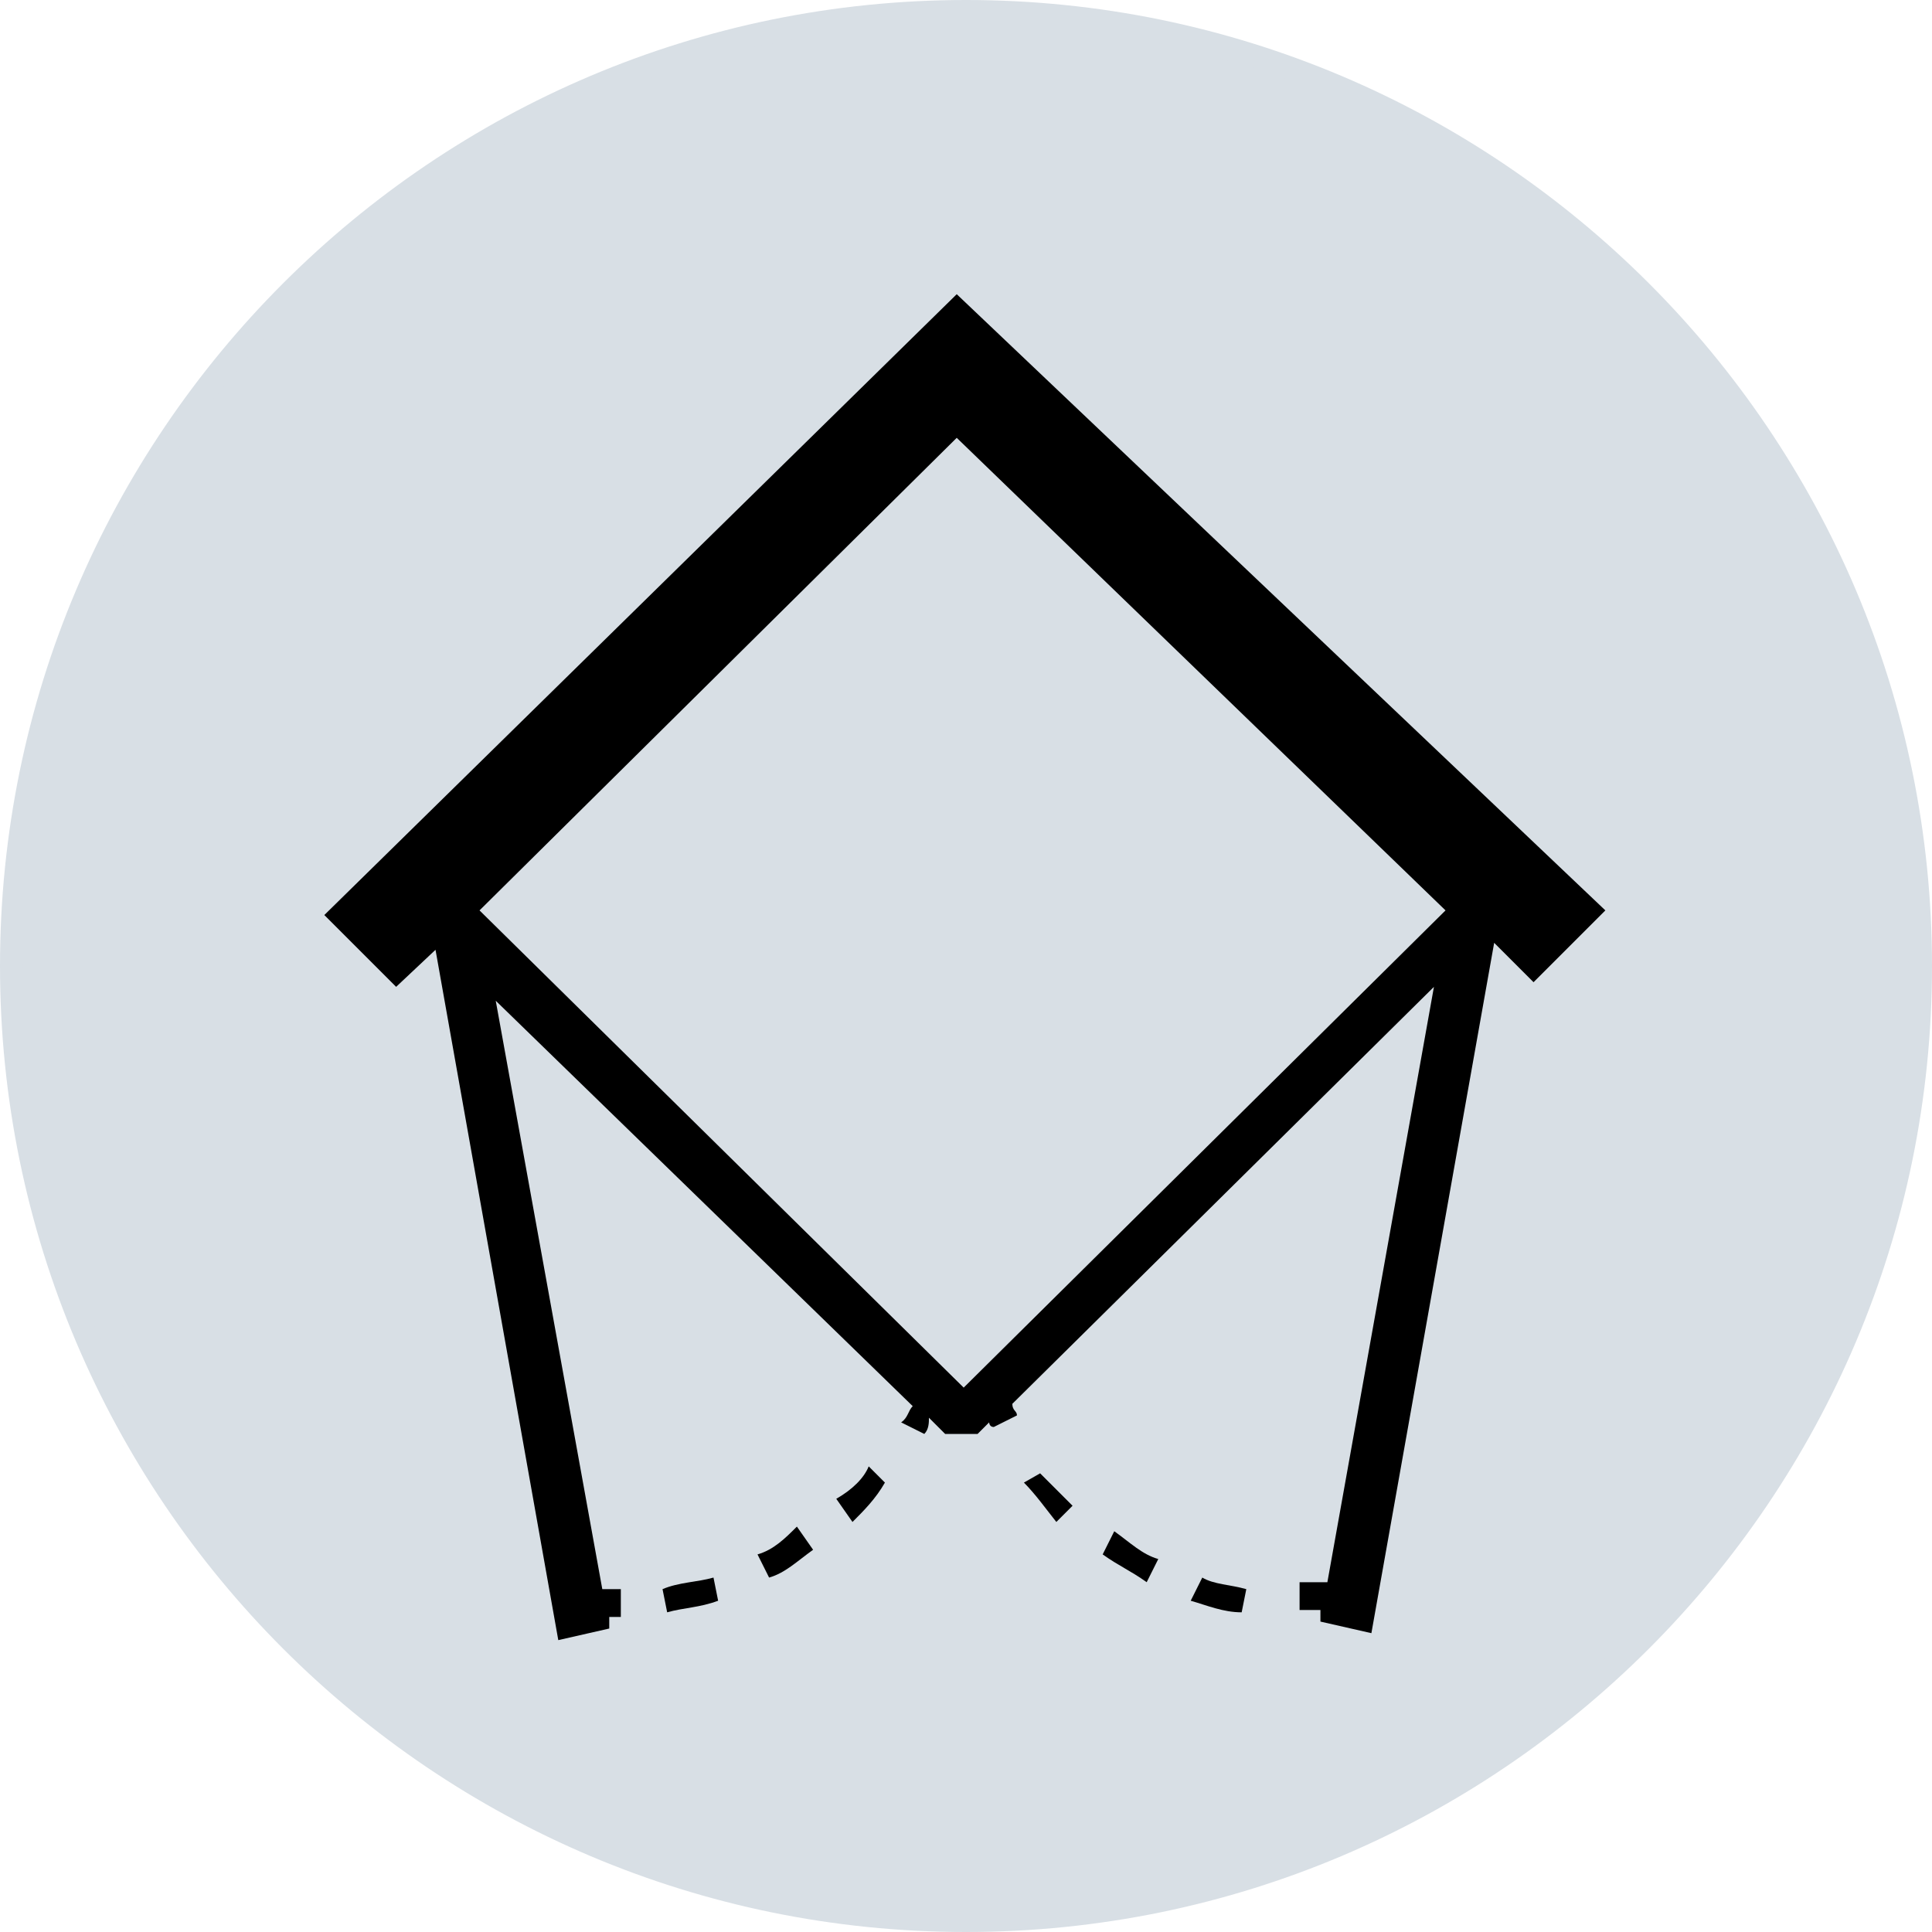
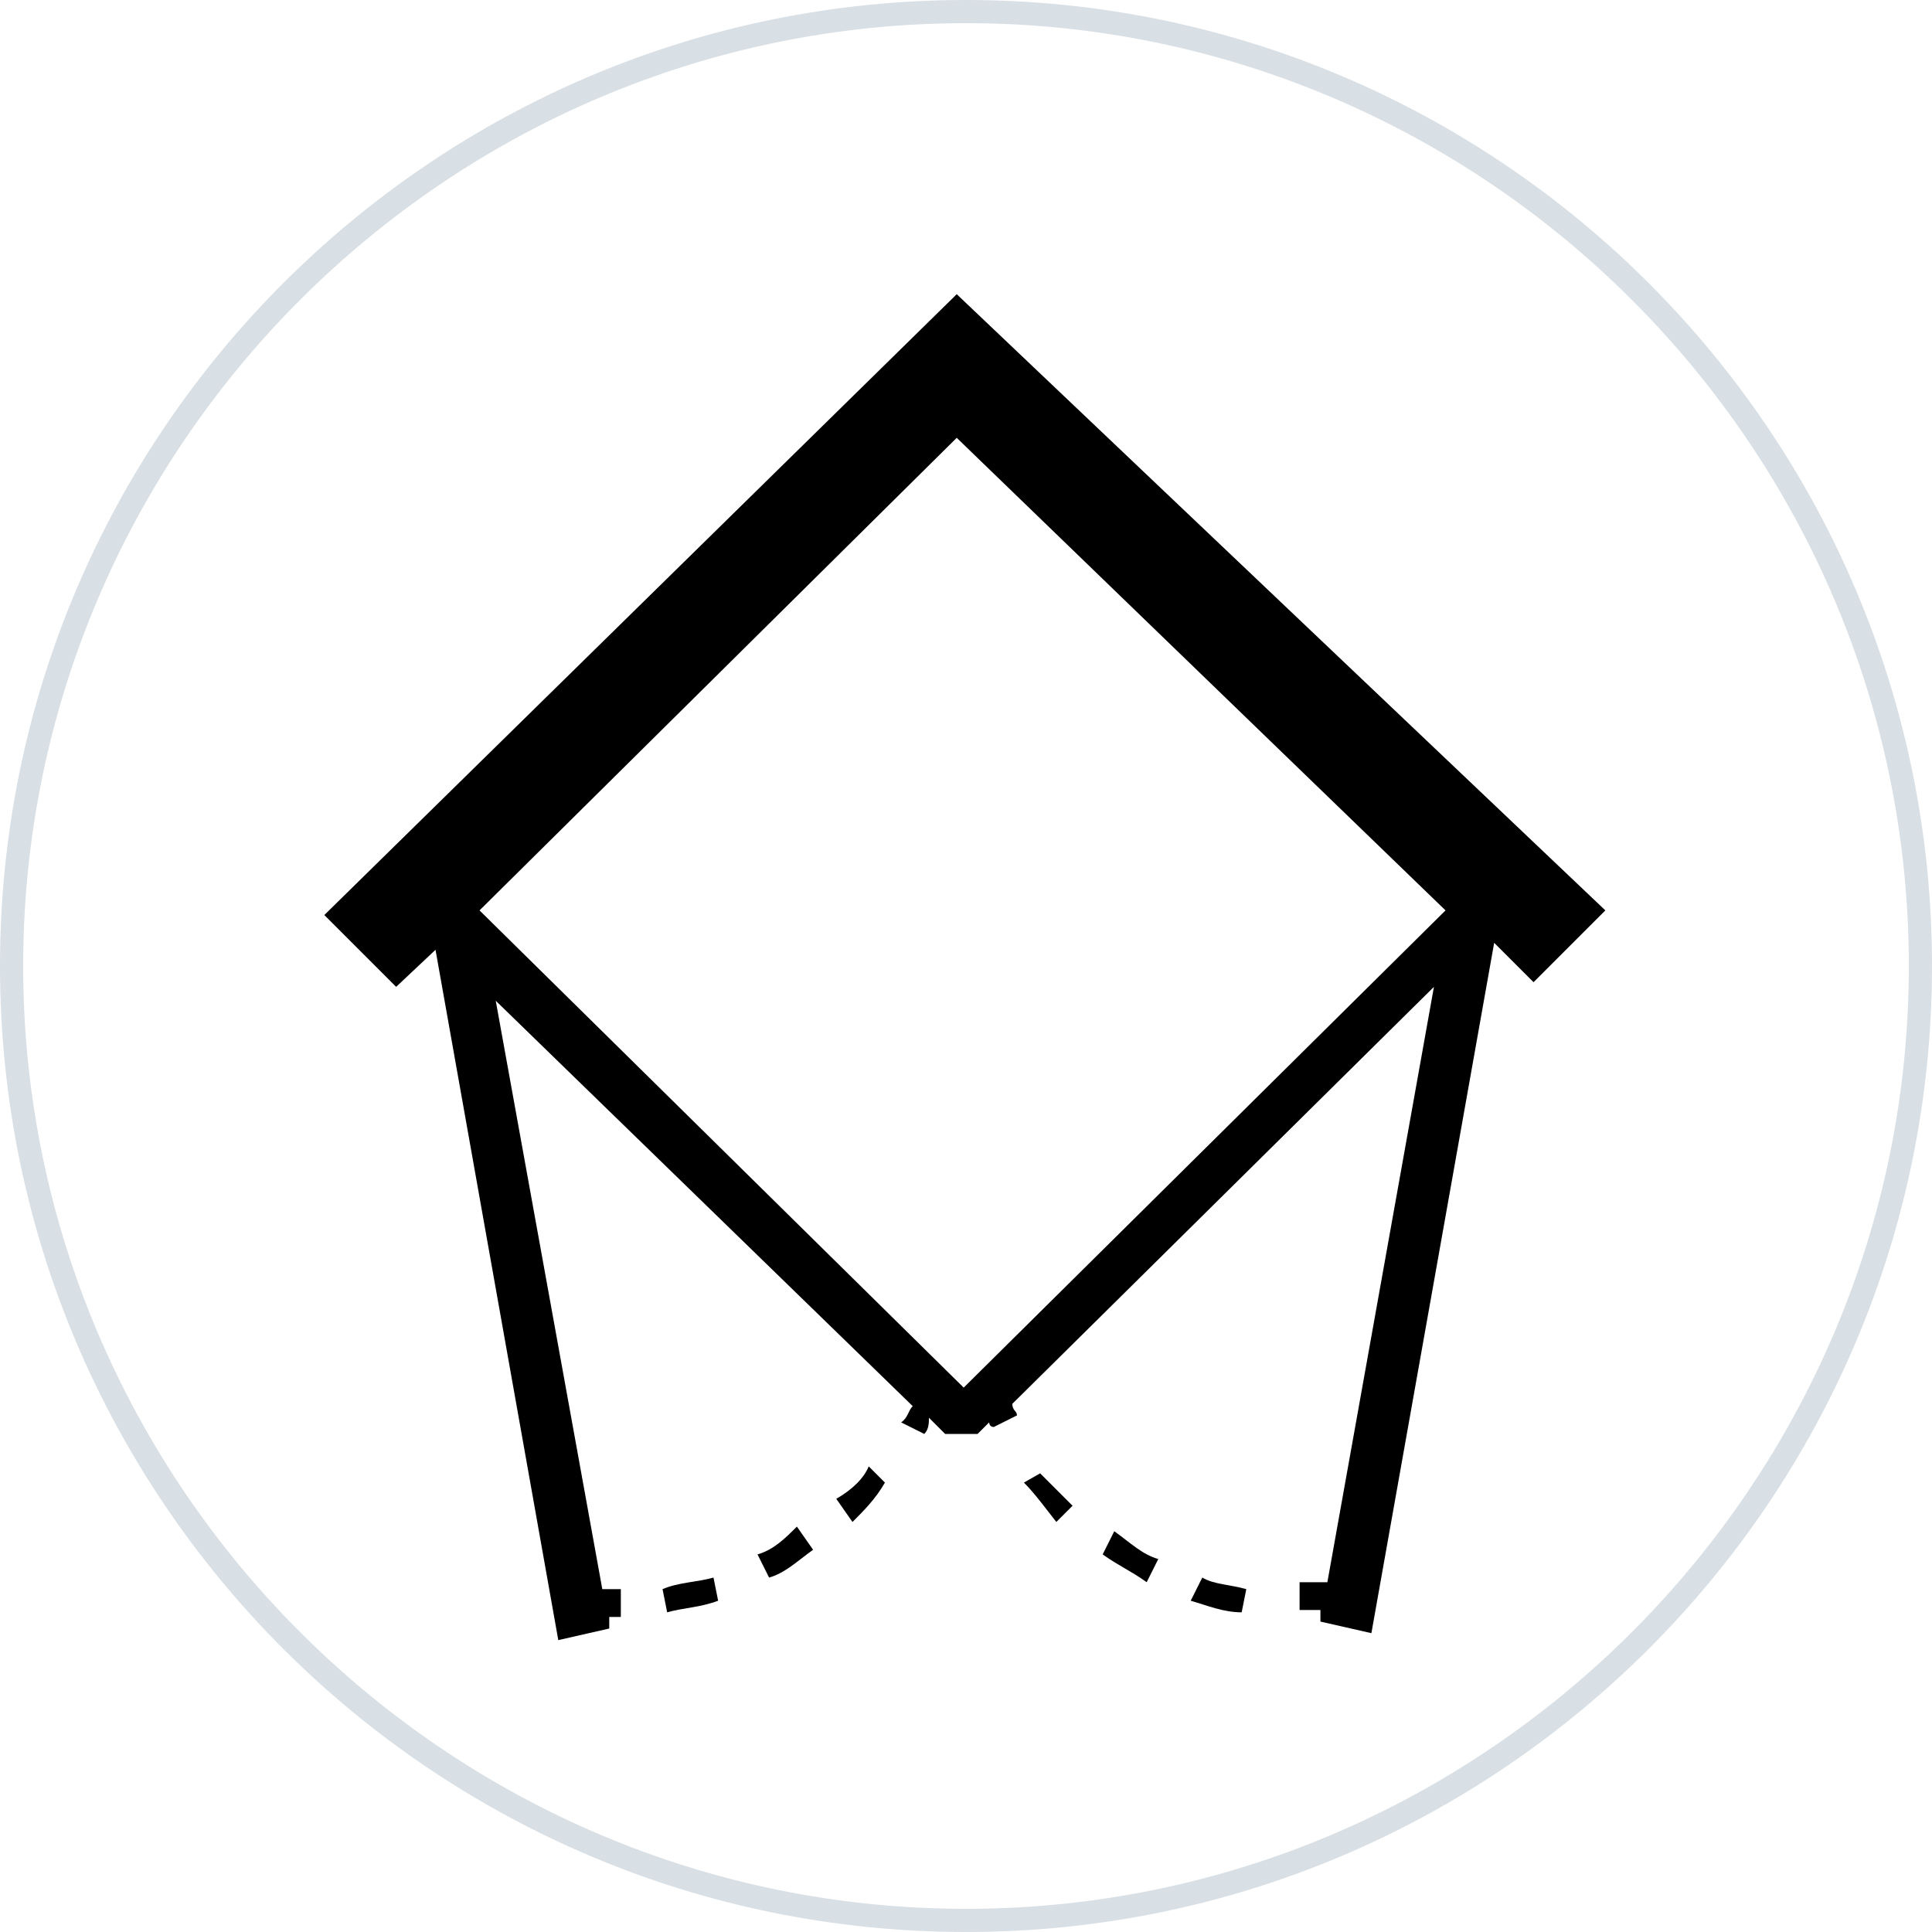
<svg xmlns="http://www.w3.org/2000/svg" version="1.2" baseProfile="tiny" id="Layer_1" x="0px" y="0px" viewBox="0 0 83.4 83.4" overflow="visible" xml:space="preserve">
  <g>
    <g>
-       <path fill="#D8DFE5" d="M41.7,82.9c22.8,0,41.2-18.4,41.2-41.2S64.5,0.5,41.7,0.5C18.9,0.5,0.5,18.9,0.5,41.7S18.9,82.9,41.7,82.9    z" />
      <path fill="#D8DFE5" d="M41.7,83.4C18.7,83.4,0,64.7,0,41.7C0,18.7,18.7,0,41.7,0s41.7,18.7,41.7,41.7    C83.4,64.7,64.7,83.4,41.7,83.4z M41.7,1C19.3,1,1,19.3,1,41.7c0,22.4,18.3,40.7,40.7,40.7s40.7-18.3,40.7-40.7    C82.4,19.3,64.1,1,41.7,1z" />
    </g>
    <g>
      <g>
        <path d="M47.6,67.1c0.7,0.5,1.2,0.7,1.9,1.2l0.5-1c-0.7-0.2-1.2-0.7-1.9-1.2L47.6,67.1z" />
      </g>
      <g>
        <path d="M32.7,67.1l0.5,1c0.7-0.2,1.2-0.7,1.9-1.2l-0.7-1C33.9,66.4,33.4,66.9,32.7,67.1" />
      </g>
      <g>
        <path d="M44.2,64c0.5,0.5,1,1.2,1.4,1.7l0.7-0.7l-1.4-1.4L44.2,64z" />
      </g>
      <g>
        <path d="M28.6,68.6l0.2,1c0.7-0.2,1.4-0.2,2.2-0.5l-0.2-1C30.1,68.3,29.3,68.3,28.6,68.6" />
      </g>
      <g>
        <path d="M36.1,64.7l0.7,1c0.5-0.5,1-1,1.4-1.7l-0.7-0.7C37.3,63.8,36.8,64.3,36.1,64.7" />
      </g>
      <g>
        <path d="M18.8,41l5.3,29.8l2.2-0.5v-0.5h0.5v-1.2H26l-4.6-25.4l18,17.5c-0.2,0.2-0.2,0.5-0.5,0.7l1,0.5c0.2-0.2,0.2-0.5,0.2-0.7     l0.7,0.7h1.4l0.5-0.5c0,0,0,0.2,0.2,0.2l1-0.5c0-0.2-0.2-0.2-0.2-0.5l18.2-18l-4.6,25.7h-1.2v1.2h0.7h0.2V70l2.2,0.5l5.3-29.8     l1.7,1.7l3.1-3.1L41.3,12.7L14,39.5l3.1,3.1L18.8,41z M41.3,18.9l21.1,20.4L41.6,59.9L20.7,39.3L41.3,18.9z" />
      </g>
      <g>
        <path d="M51.4,69.1c0.7,0.2,1.4,0.5,2.2,0.5l0.2-1c-0.7-0.2-1.4-0.2-1.9-0.5L51.4,69.1z" />
      </g>
    </g>
  </g>
</svg>